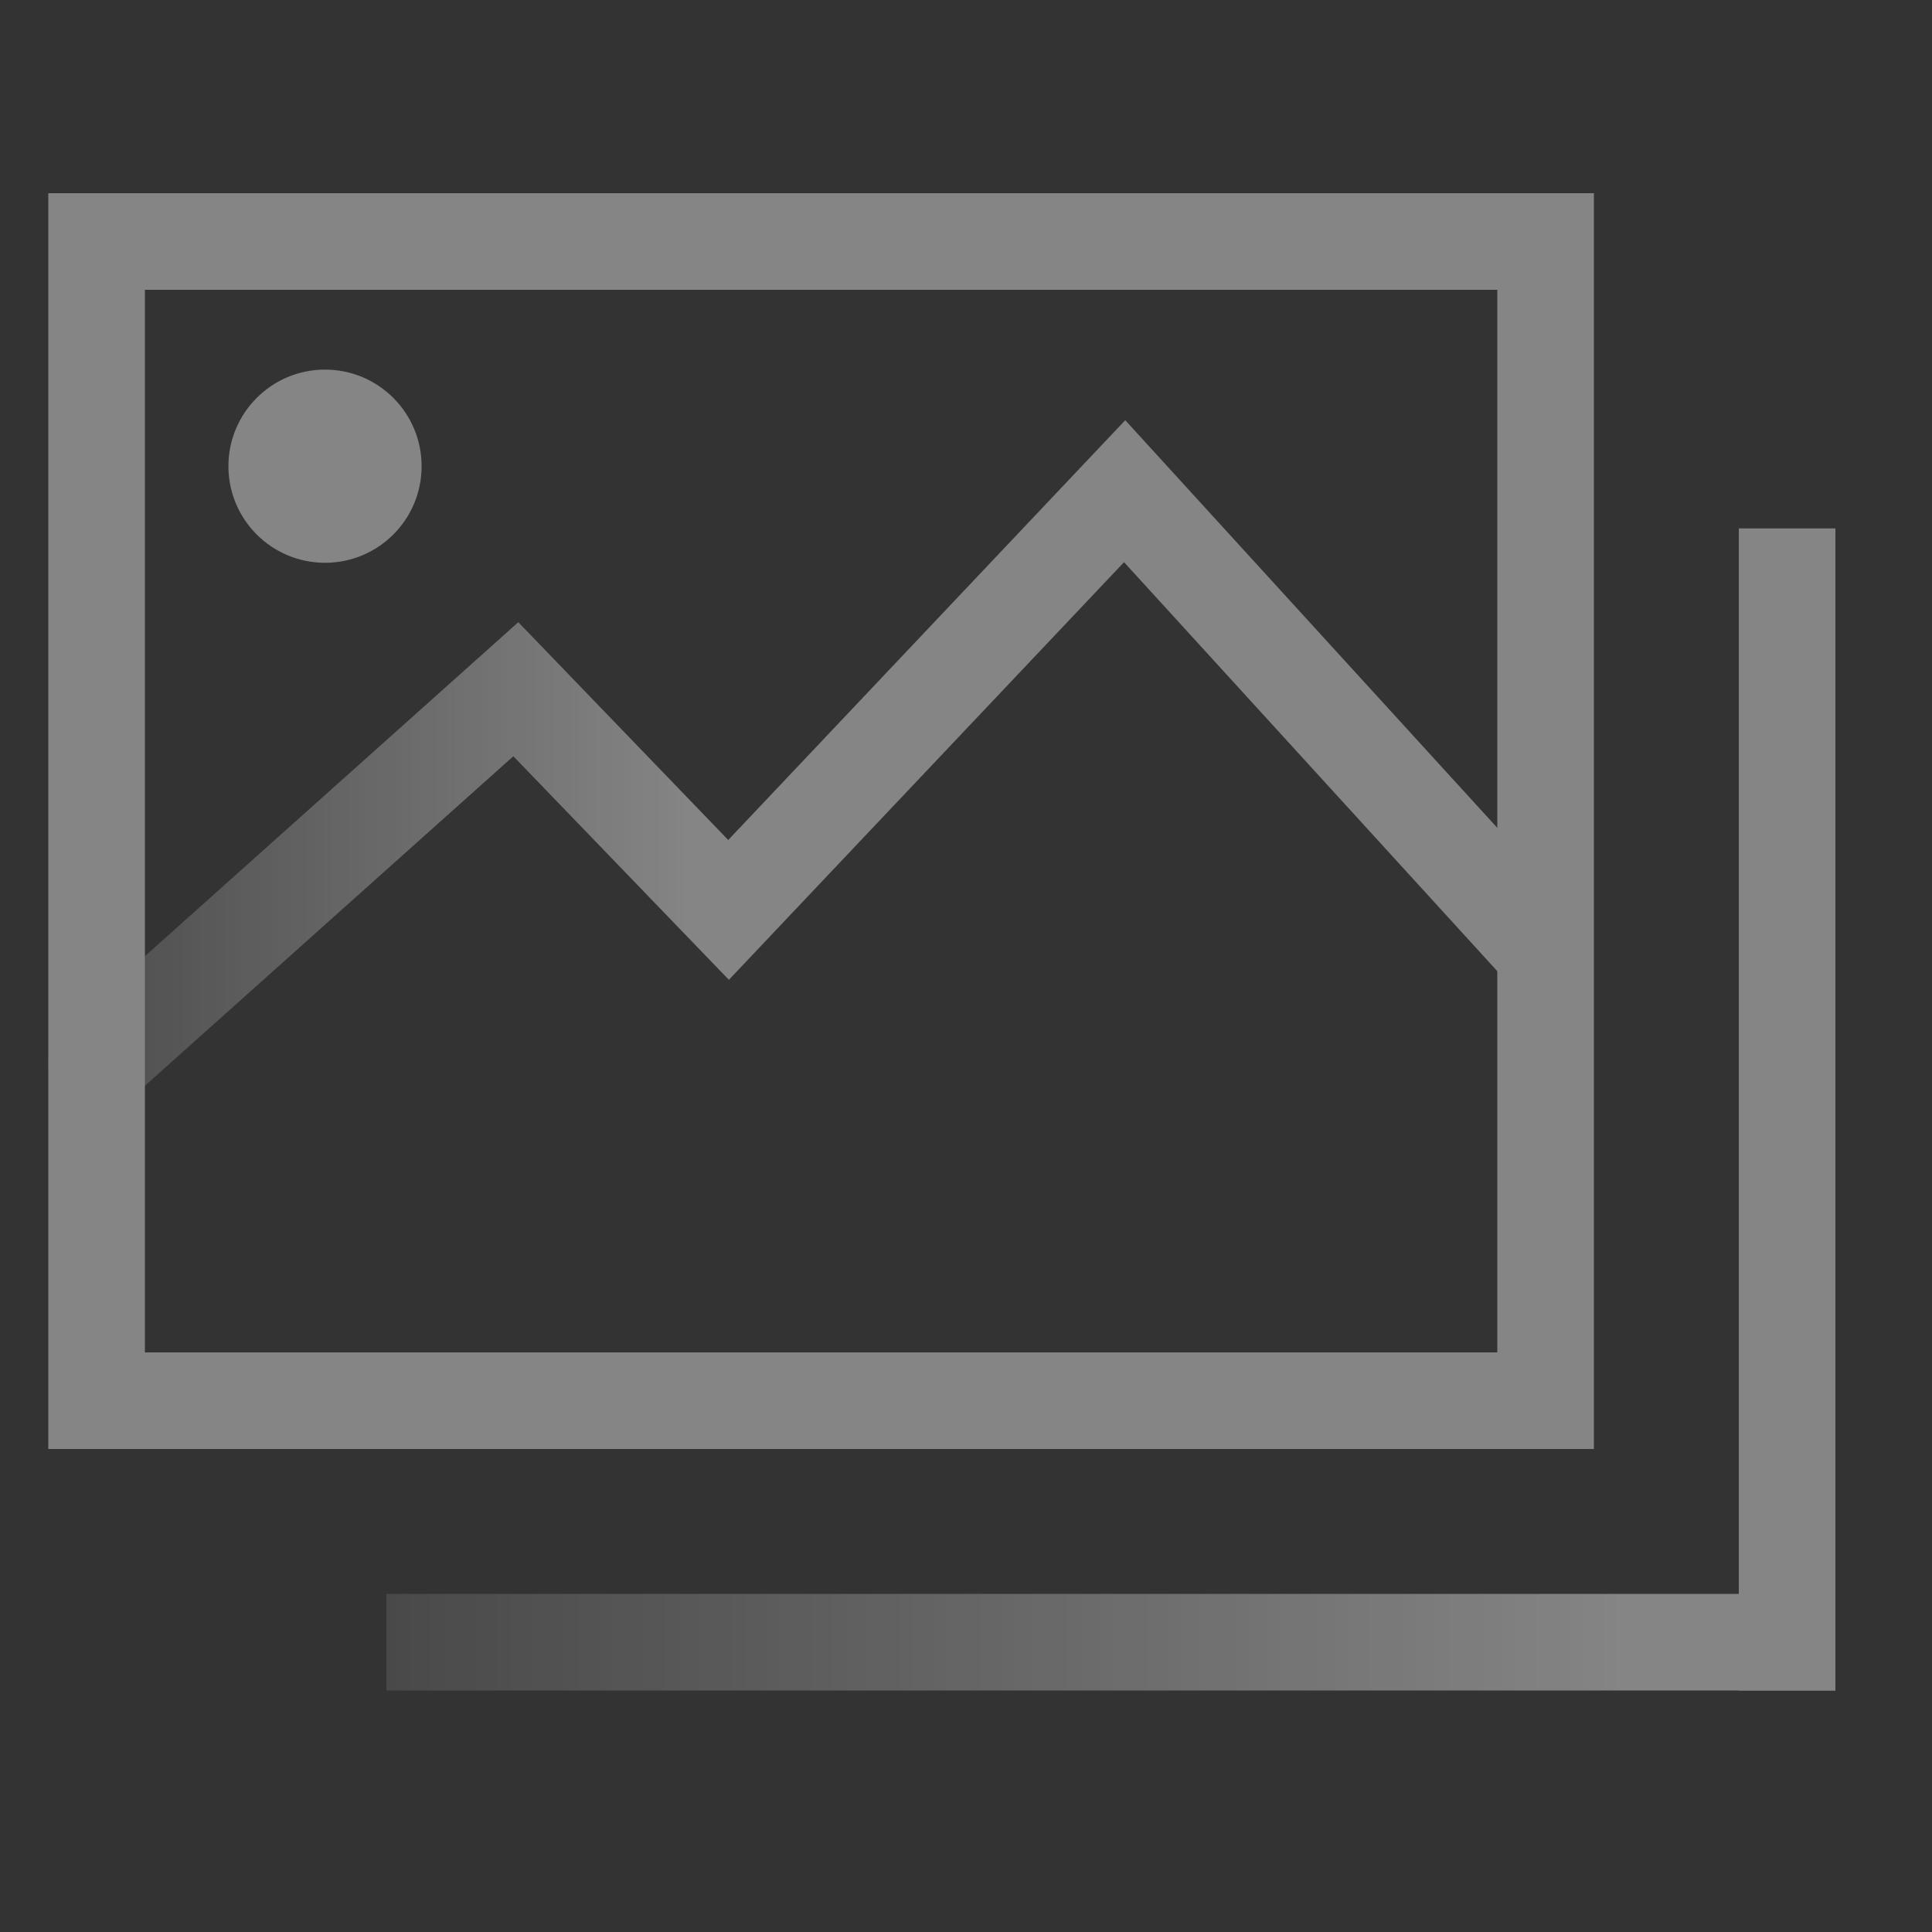
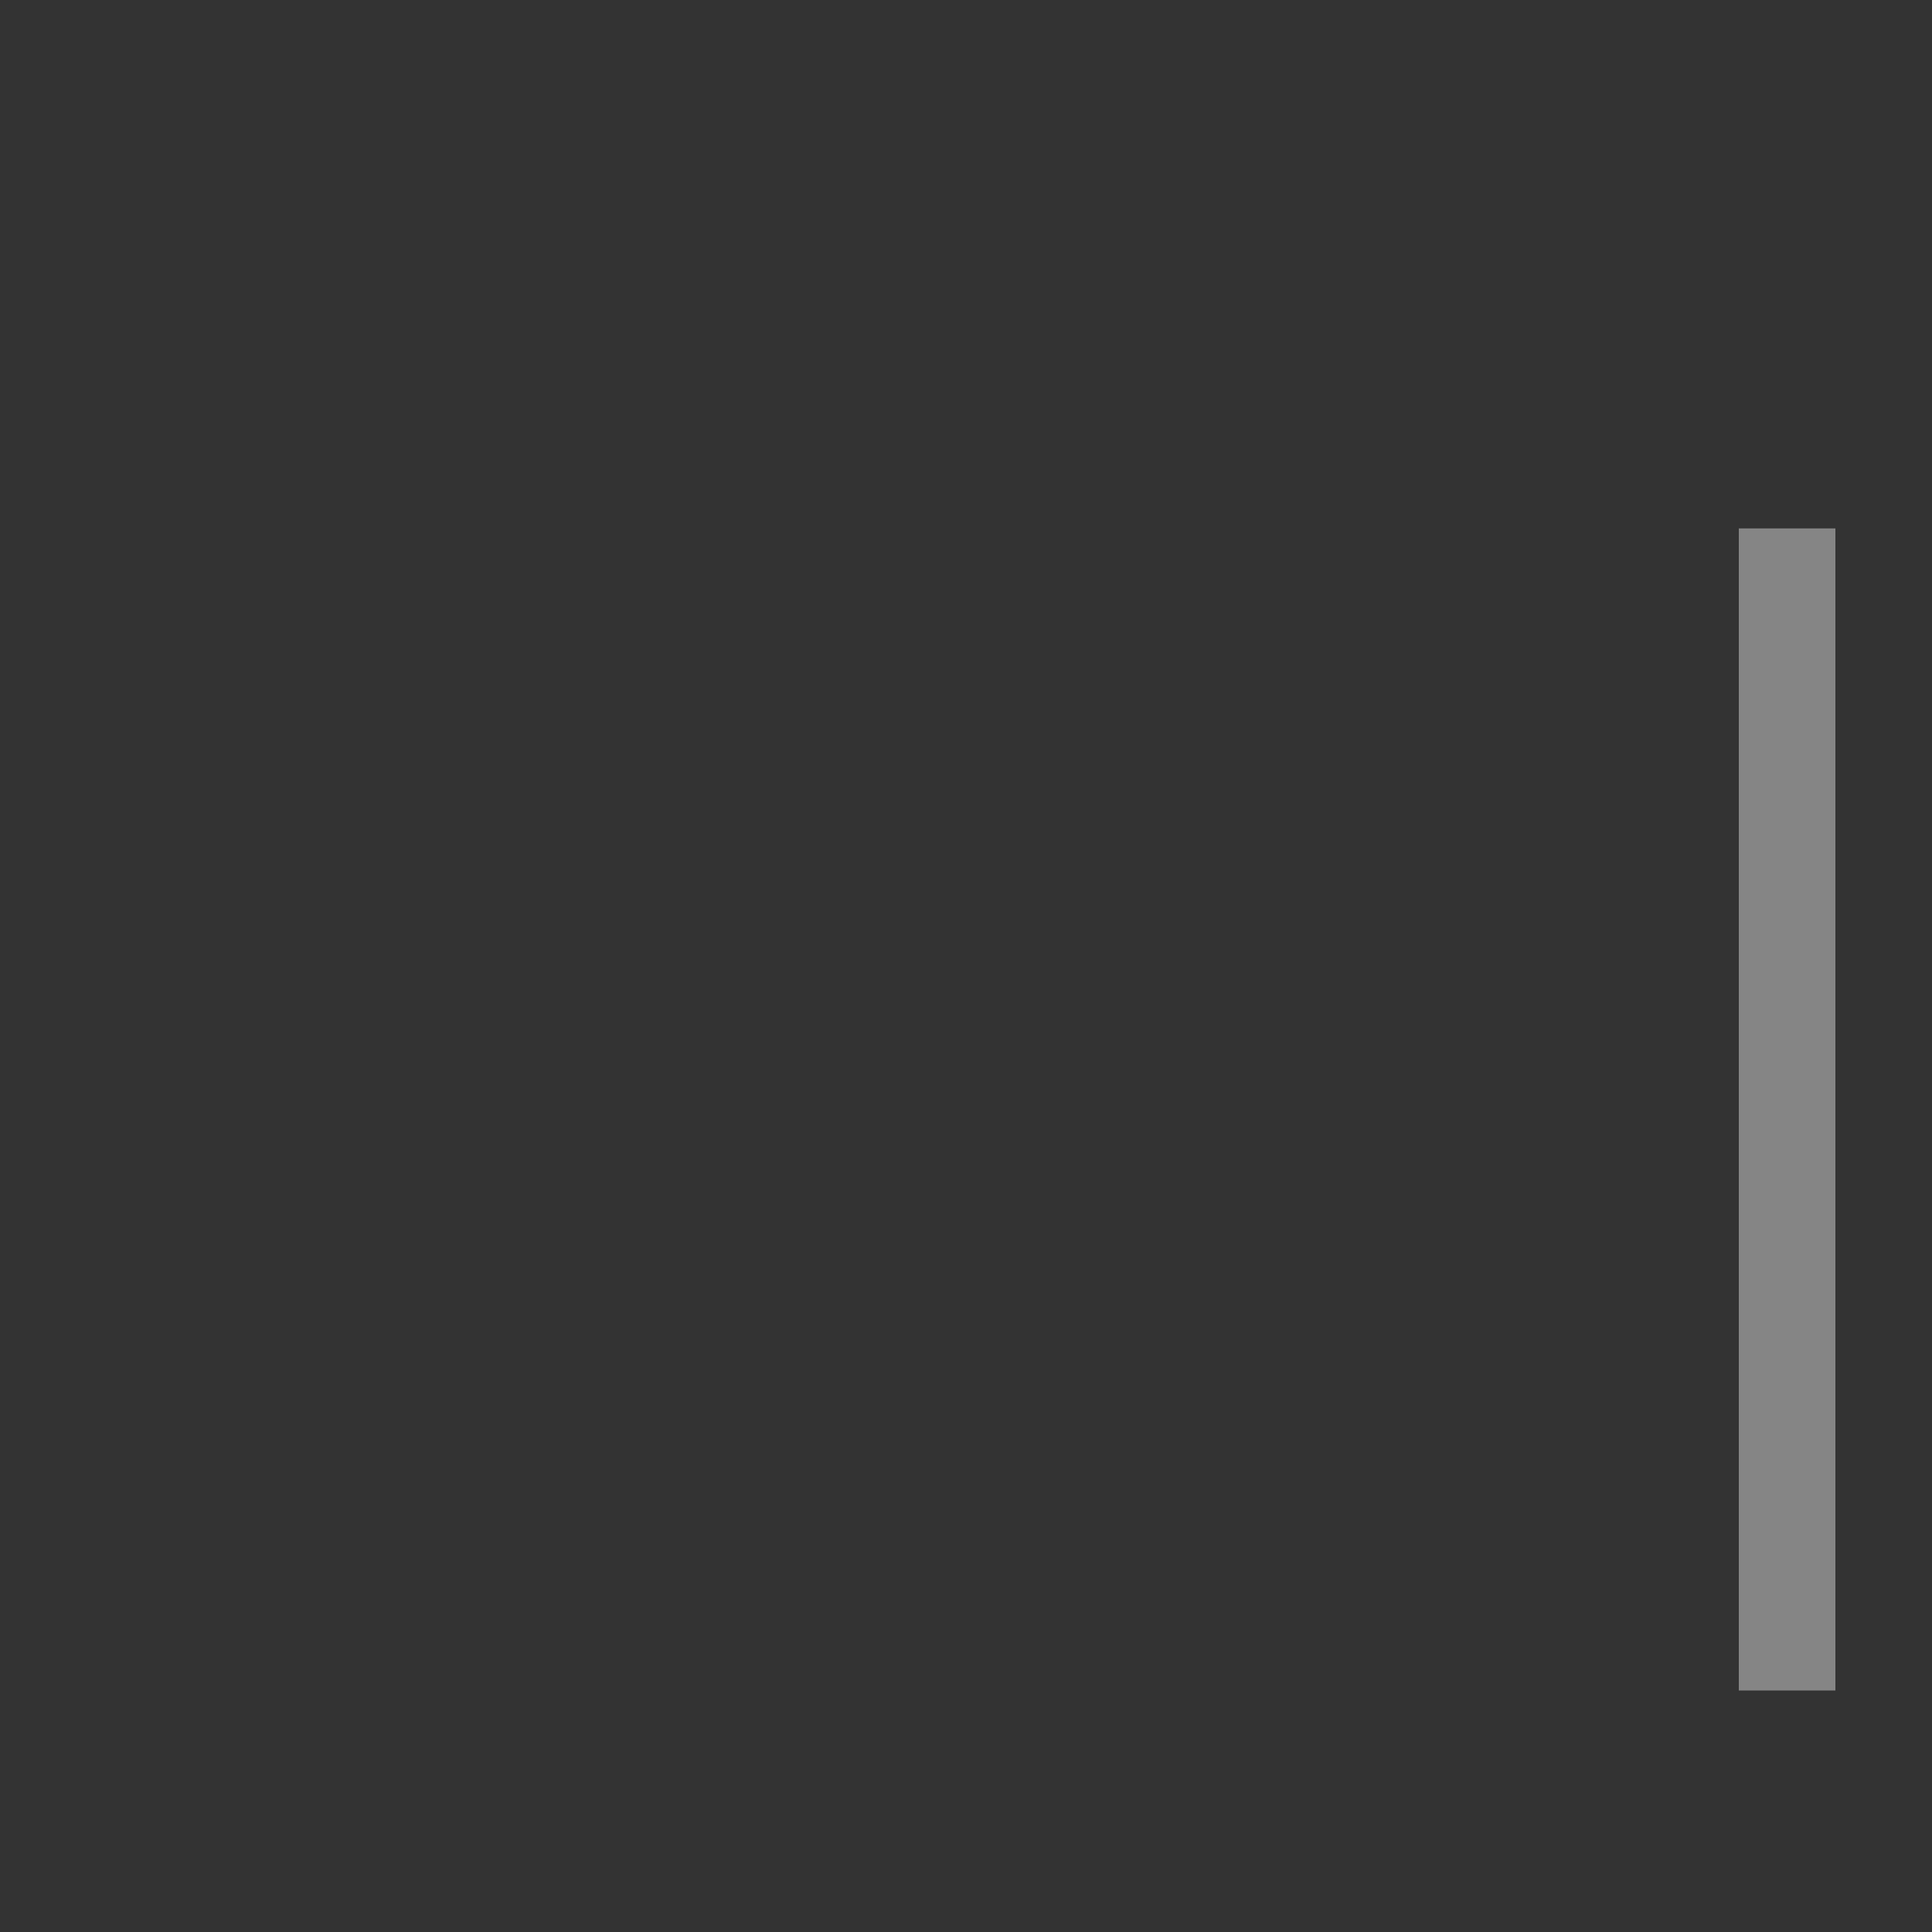
<svg xmlns="http://www.w3.org/2000/svg" width="40" height="40" viewBox="0 0 40 40" fill="none">
  <rect x="0" y="0" width="40" height="40" fill="#333333" stroke="none" />
  <g opacity="0.4">
-     <path d="M33 30H1V4H33V30ZM3 28H31V6H3V28Z" fill="white" />
-     <path d="M38 33H8V35H38V33Z" fill="url(#paint0_linear_159_2495)" />
    <path d="M38 10.94H36V35H38V10.94Z" fill="white" />
-     <path d="M6.729 11.652C7.834 11.652 8.729 10.757 8.729 9.652C8.729 8.548 7.834 7.652 6.729 7.652C5.625 7.652 4.729 8.548 4.729 9.652C4.729 10.757 5.625 11.652 6.729 11.652Z" fill="white" />
-     <path d="M2.001 23.031C1.798 23.032 1.6 22.97 1.433 22.855C1.266 22.74 1.138 22.578 1.066 22.388C0.994 22.199 0.98 21.992 1.028 21.795C1.076 21.599 1.183 21.421 1.334 21.286L10.731 12.882L15.077 17.391L23.297 8.7L32.739 19.045C32.914 19.242 33.004 19.499 32.991 19.762C32.977 20.024 32.861 20.271 32.666 20.449C32.472 20.626 32.216 20.72 31.953 20.709C31.69 20.699 31.442 20.586 31.262 20.394L23.272 11.639L15.091 20.286L10.628 15.657L2.668 22.777C2.484 22.941 2.247 23.032 2.001 23.031Z" fill="url(#paint1_linear_159_2495)" />
  </g>
  <defs>
    <linearGradient id="paint0_linear_159_2495" x1="0.321" y1="34" x2="38.801" y2="34" gradientUnits="userSpaceOnUse">
      <stop offset="0.131" stop-color="white" stop-opacity="0.2" />
      <stop offset="0.867" stop-color="white" />
    </linearGradient>
    <linearGradient id="paint1_linear_159_2495" x1="-8.596" y1="15.866" x2="36.856" y2="15.866" gradientUnits="userSpaceOnUse">
      <stop offset="0.175" stop-color="white" stop-opacity="0.2" />
      <stop offset="0.503" stop-color="white" />
    </linearGradient>
  </defs>
</svg>